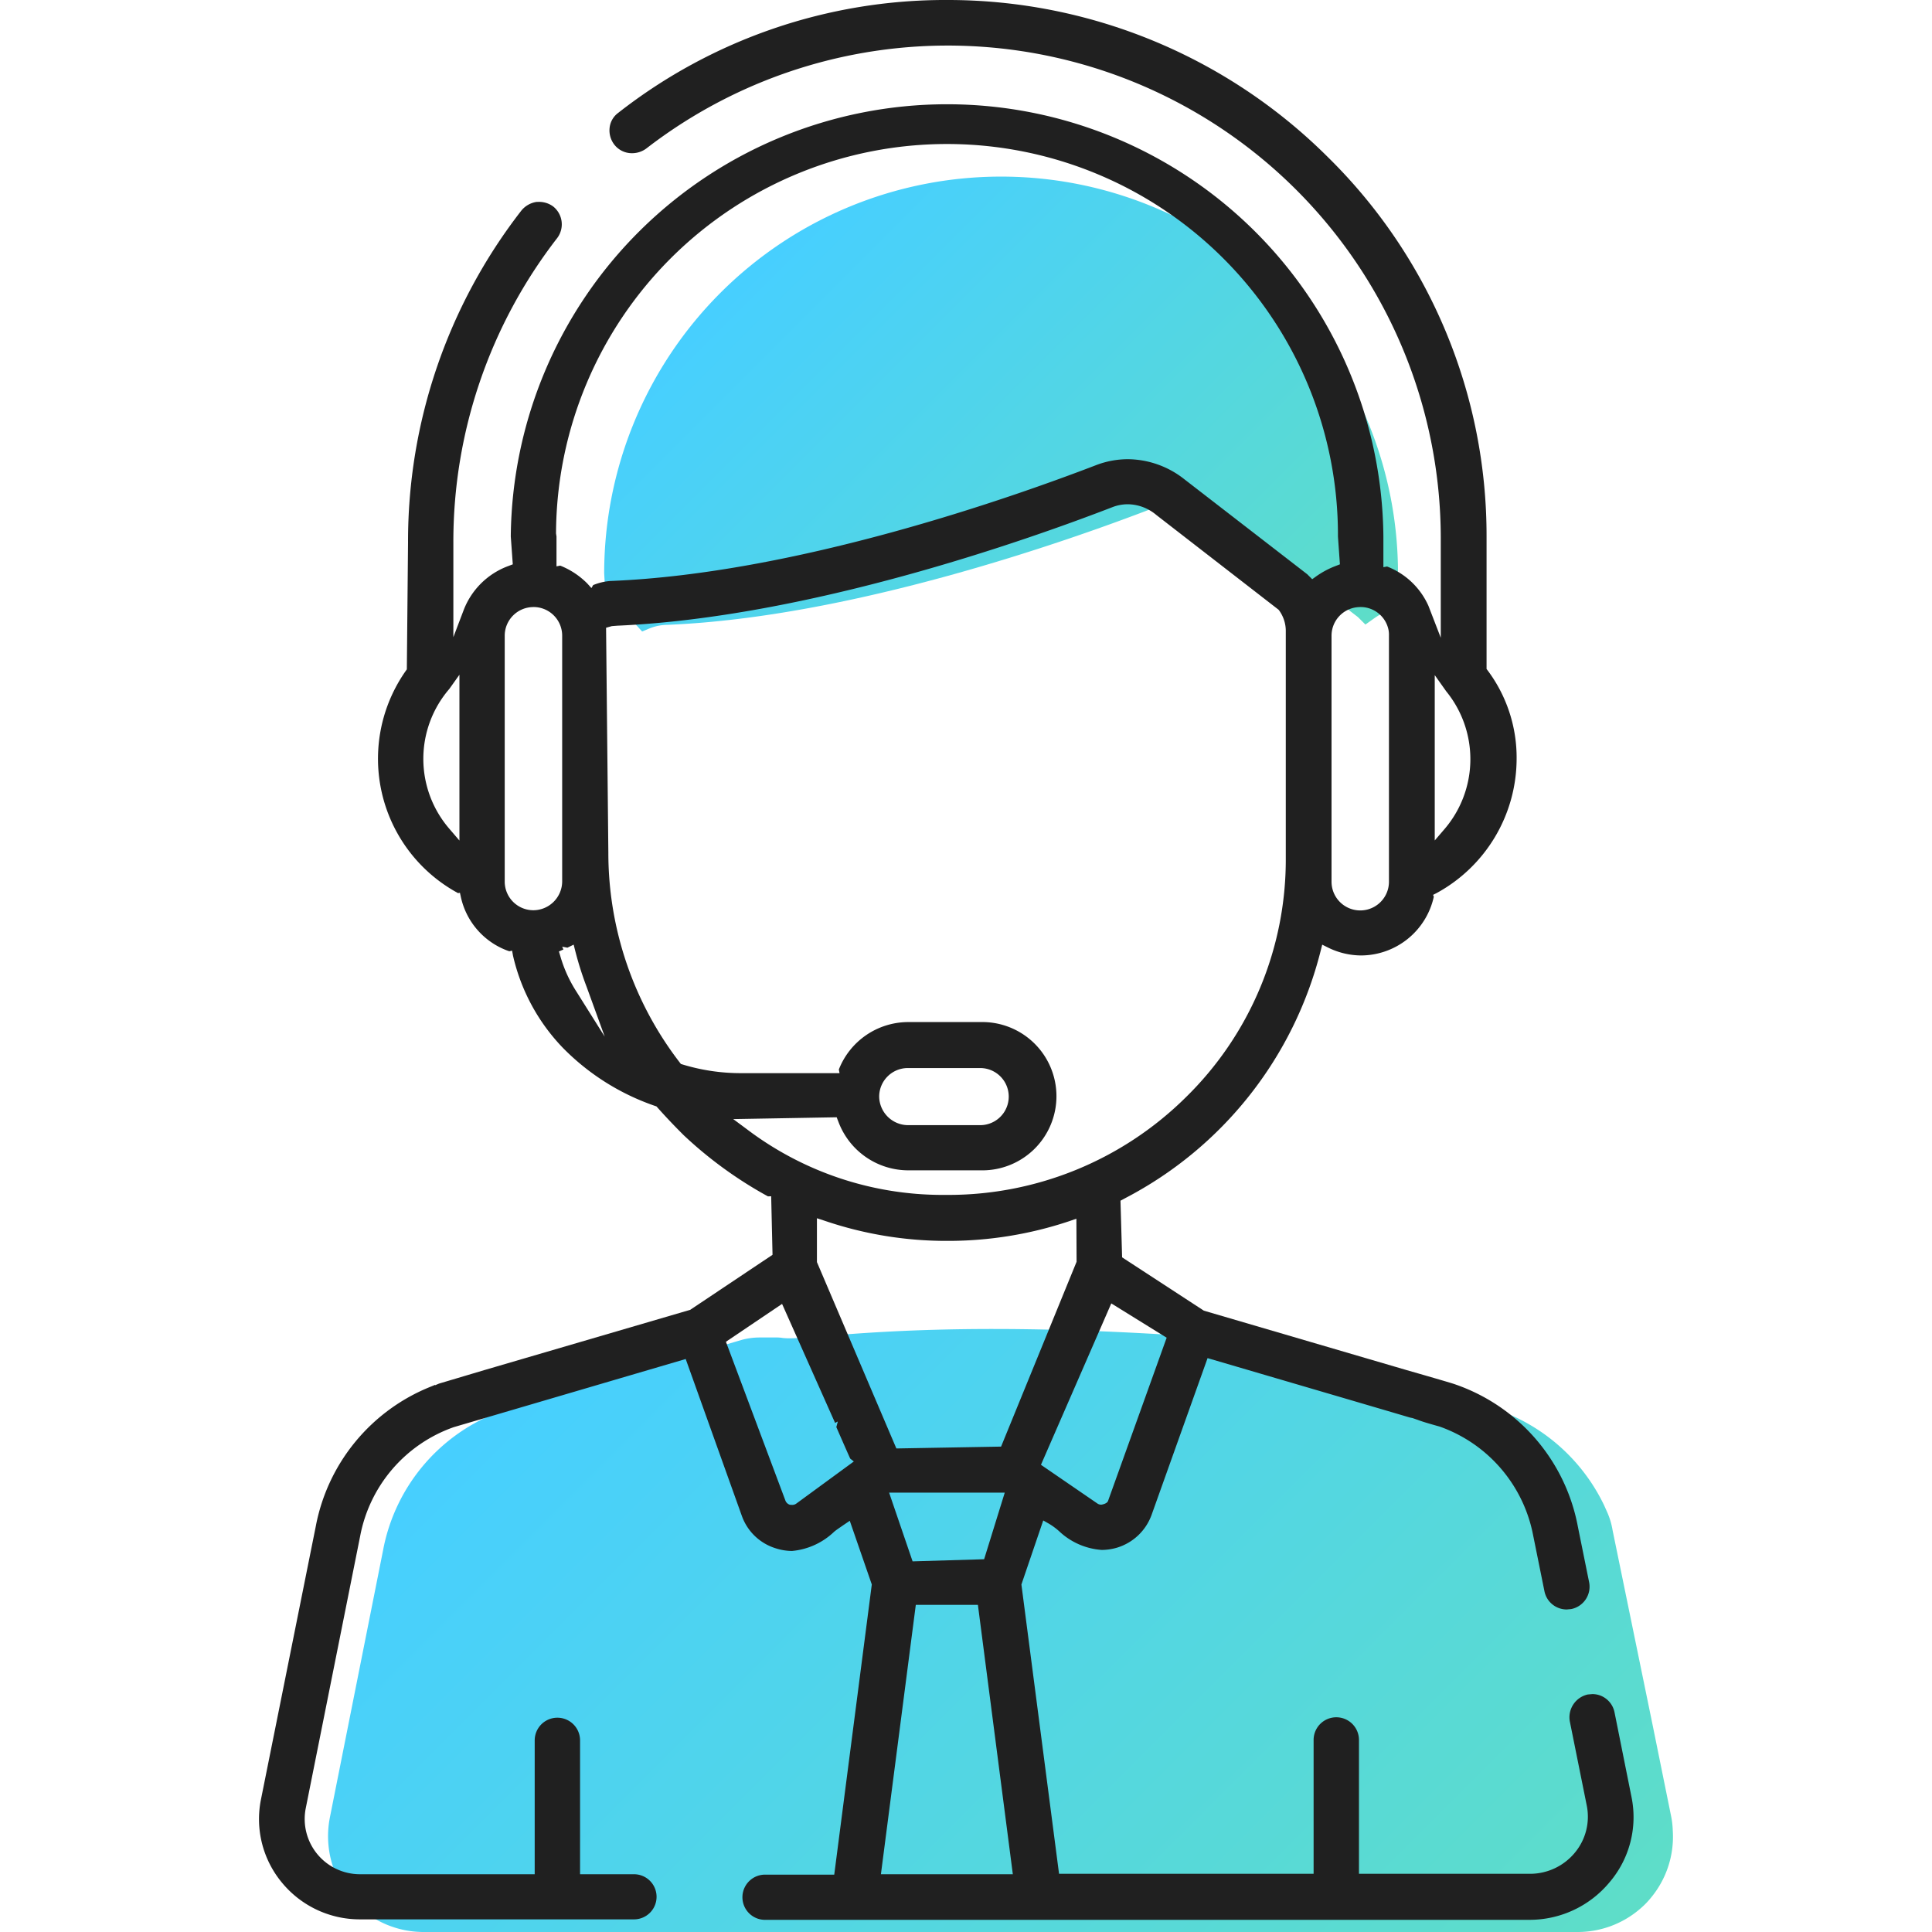
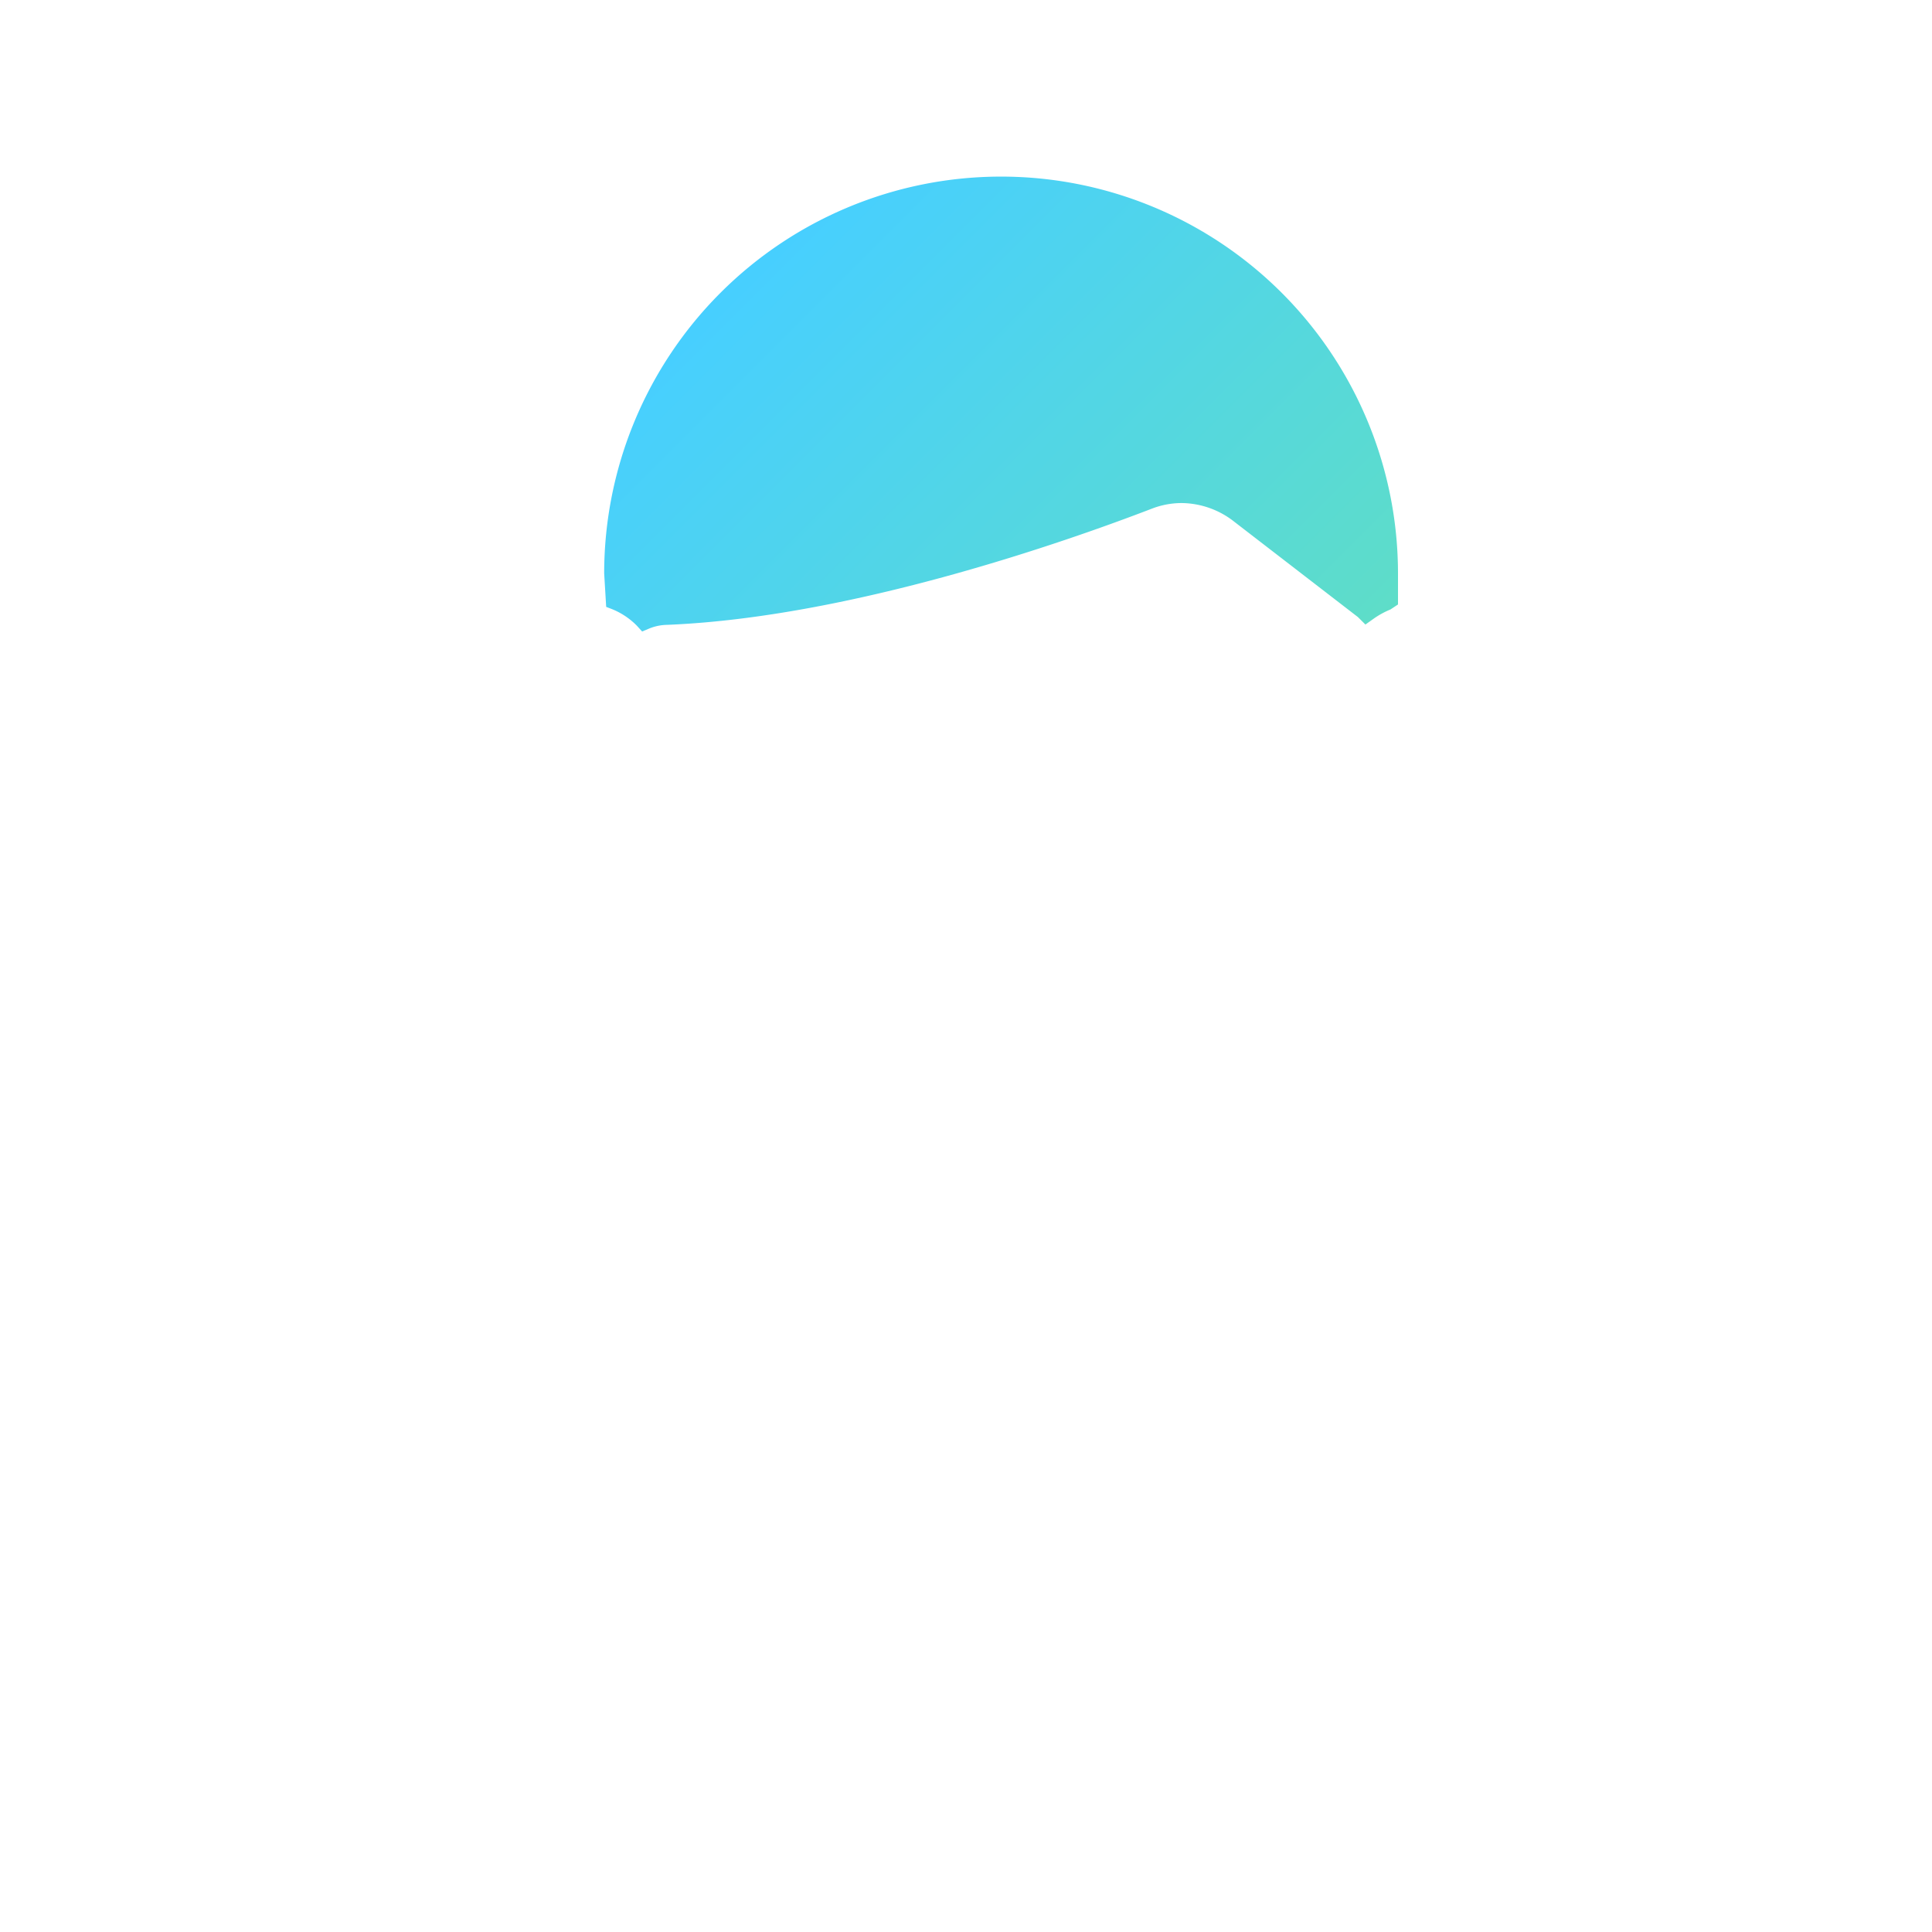
<svg xmlns="http://www.w3.org/2000/svg" xmlns:xlink="http://www.w3.org/1999/xlink" viewBox="0 0 50 50">
  <defs>
    <style>.cls-1,.cls-2{isolation:isolate;}.cls-1{fill:url(#Degradé_Engie);}.cls-2{fill:url(#Degradé_Engie-2);}.cls-3{fill:#202020;}</style>
    <linearGradient id="Degradé_Engie" x1="15.15" y1="1207.292" x2="36.65" y2="1185.792" gradientTransform="matrix(1, 0, 0, -1, 0, 1241)" gradientUnits="userSpaceOnUse">
      <stop offset="0" stop-color="#47cfff" />
      <stop offset="1" stop-color="#5eddc8" />
    </linearGradient>
    <linearGradient id="Degradé_Engie-2" x1="19.512" y1="1234.254" x2="32.295" y2="1221.472" xlink:href="#Degradé_Engie" />
  </defs>
  <g id="EXPORT">
-     <path class="cls-1" d="M10.984,50a2.484,2.484,0,0,1-1.816-.766.81.81,0,0,1-.098-.11,2.509,2.509,0,0,1-.53-2.102l1.375-6.907a4.765,4.765,0,0,1,2.92-3.544l.111-.048v.012l.103-.044c.244-.08,1.269-.383,6.161-1.819a1.794,1.794,0,0,1,.428-.058h.439a.975.975,0,0,1,.184.013,1.605,1.605,0,0,0,.17.008c.202,0,.491-.023.887-.056.844-.069,2.257-.185,4.38-.185,2.09,0,4.458.112,7.039.333l5.369,1.571c.431.127.583.171.625.18a4.831,4.831,0,0,1,2.782,2.476l.09.201a1.939,1.939,0,0,1,.131.45L42.77,44.645l.473,2.332a2.223,2.223,0,0,1,.048.397,2.468,2.468,0,0,1-.559,1.732,2.037,2.037,0,0,1-.269.279A2.474,2.474,0,0,1,40.81,50Z" />
    <path class="cls-2" d="M16.479,16.19a1.903,1.903,0,0,0-.645-.428l-.146-.056-.052-.869a10.272,10.272,0,0,1,20.544.011v.796l-.197.13a2.167,2.167,0,0,0-.432.237l-.214.152-.195-.194L31.95,13.508a2.232,2.232,0,0,0-1.37-.489,2.14,2.14,0,0,0-.762.142c-2.186.841-7.789,2.818-12.555,3.01a1.272,1.272,0,0,0-.458.094l-.187.078Z" />
-     <path class="cls-3" d="M19.823,49.685a.585.585,0,1,1,0-1.169h1.767l.972-7.51-.57-1.648-.163.11c-.131.091-.189.129-.241.173a1.814,1.814,0,0,1-1.092.498,1.4,1.4,0,0,1-.414-.067,1.353,1.353,0,0,1-.885-.846l-1.451-4.055-6.001,1.763a3.721,3.721,0,0,0-2.424,2.82L7.911,46.806a1.43,1.43,0,0,0,1.399,1.699h4.528V45.041a.587.587,0,0,1,1.174,0v3.464h1.396a.584.584,0,1,1,0,1.168H9.31a2.609,2.609,0,0,1-2.011-.948,2.574,2.574,0,0,1-.546-2.152l1.42-7.075a4.864,4.864,0,0,1,2.976-3.612l.111-.046V35.85l.103-.043,1.168-.348,5.332-1.561,2.13-1.424-.035-1.515-.083.003a10.599,10.599,0,0,1-2.18-1.582c-.239-.238-.477-.487-.705-.746a6.134,6.134,0,0,1-2.419-1.512,5.066,5.066,0,0,1-1.295-2.392l-.023-.127-.072.016A1.915,1.915,0,0,1,11.925,23.205l-.022-.1-.048.009a3.955,3.955,0,0,1-1.326-5.791l.031-3.283a13.948,13.948,0,0,1,2.935-8.593.626.626,0,0,1,.388-.221l.041-.001a.618.618,0,0,1,.389.116.591.591,0,0,1,.108.819,12.821,12.821,0,0,0-2.688,7.88v2.45l.273-.718a1.968,1.968,0,0,1,1.117-1.111l.148-.056-.052-.721a11.292,11.292,0,0,1,22.583,0v.795l.095-.018a1.941,1.941,0,0,1,1.07,1.016l.32.828V13.893A12.758,12.758,0,0,0,16.727,3.843a.62.62,0,0,1-.368.122.575.575,0,0,1-.465-.228.601.601,0,0,1-.118-.423.552.552,0,0,1,.222-.392A13.722,13.722,0,0,1,24.51,0a13.93,13.93,0,0,1,9.838,4.049A13.733,13.733,0,0,1,38.472,13.893v3.42a3.767,3.767,0,0,1,.778,2.321,3.968,3.968,0,0,1-2.071,3.479l-.091.046.019.048a1.935,1.935,0,0,1-1.881,1.52,1.957,1.957,0,0,1-.846-.199l-.161-.08-.044.173a9.948,9.948,0,0,1-5.054,6.387l-.123.066.042,1.466,2.116,1.38,5.24,1.536c.903.259,1.164.338,1.231.36a4.836,4.836,0,0,1,3.208,3.693l.293,1.447a.591.591,0,0,1-.468.687l-.113.01a.587.587,0,0,1-.578-.478l-.292-1.444a3.73,3.73,0,0,0-2.418-2.811c-.358-.1-.461-.134-.552-.168l-.149-.052-.072-.015c-.371-.111-5.234-1.537-5.234-1.537L29.803,39.205a1.375,1.375,0,0,1-.887.846,1.404,1.404,0,0,1-.404.061,1.785,1.785,0,0,1-1.106-.488,1.697,1.697,0,0,0-.253-.187l-.154-.088-.565,1.658.974,7.486h6.588V45.03a.587.587,0,0,1,1.174,0v3.464h4.427A1.505,1.505,0,0,0,40.754,47.951a1.455,1.455,0,0,0,.311-1.224l-.44-2.186a.605.605,0,0,1,.467-.688l.115-.01a.576.576,0,0,1,.331.101.587.587,0,0,1,.247.377l.438,2.184a2.595,2.595,0,0,1-.569,2.209,2.687,2.687,0,0,1-2.068.971Zm6.389-1.18L25.308,41.533H23.701l-.903,6.972Zm-2.594-8.097,1.851-.055.534-1.724H23.01Zm-4.831-5.683,1.54,4.111a.18.18,0,0,0,.115.107.479.479,0,0,0,.05.003.172.172,0,0,0,.117-.034L22.097,37.823l-.094-.075c-.1-.221-.359-.815-.359-.815l.039-.145-.071.037-1.372-3.08Zm8.153,3.184L28.401,38.911a.17.17,0,0,0,.11.029c.114-.023.157-.062.17-.11l1.512-4.21-1.433-.888ZM21.142,32.663,23.198,37.486,25.908,37.438l1.954-4.784-.005-1.114-.188.065a9.877,9.877,0,0,1-3.147.509,9.775,9.775,0,0,1-3.181-.521l-.199-.065Zm-1.813-3.439a8.379,8.379,0,0,0,5.049,1.7h.131a8.728,8.728,0,0,0,6.176-2.522A8.603,8.603,0,0,0,33.276,22.213V16.349a.906.906,0,0,0-.185-.568L29.926,13.328a1.163,1.163,0,0,0-.738-.278,1.106,1.106,0,0,0-.401.076c-2.203.851-7.861,2.851-12.814,3.067l-.139.011-.149.042.059,5.832a8.89,8.89,0,0,0,1.877,5.457,5.154,5.154,0,0,0,1.549.238h2.557l-.018-.094a1.932,1.932,0,0,1,1.798-1.228h1.871a1.919,1.919,0,1,1,0,3.837h-1.871a1.932,1.932,0,0,1-1.798-1.228l-.056-.145-2.677.047ZM23.496,27.641a.741.741,0,0,0-.743.739.751.751,0,0,0,.743.739h1.871a.739.739,0,1,0,0-1.478Zm-8.994-2.894a3.457,3.457,0,0,0,.419.921l.729,1.16-.465-1.28a8.56,8.56,0,0,1-.295-.928l-.044-.173-.16.079-.137-.026.032.073-.116.051Zm20.701-9.036a.741.741,0,0,0-.743.739v6.369a.743.743,0,0,0,1.486,0V16.449a.652.652,0,0,0-.01-.14A.737.737,0,0,0,35.203,15.71Zm-21.397,0a.742.742,0,0,0-.744.739v6.369a.742.742,0,0,0,.744.738.75.75,0,0,0,.743-.738V16.449A.741.741,0,0,0,13.806,15.71Zm-2.178,2.119A2.77,2.77,0,0,0,11.624,21.443l.266.31V17.462Zm25.503,3.921.254-.296a2.78,2.78,0,0,0,.043-3.564l-.297-.419Zm-22.633-7.113a2.048,2.048,0,0,1,.704.466l.104.115.045-.077a1.449,1.449,0,0,1,.442-.106c4.814-.19,10.395-2.161,12.576-2.999a2.31,2.31,0,0,1,.82-.153,2.385,2.385,0,0,1,1.466.522l3.177,2.456.128.128.103-.074a2.262,2.262,0,0,1,.466-.254l.148-.057-.051-.721a10.118,10.118,0,0,0-20.236-.078l.012.078v.773Z" />
  </g>
</svg>